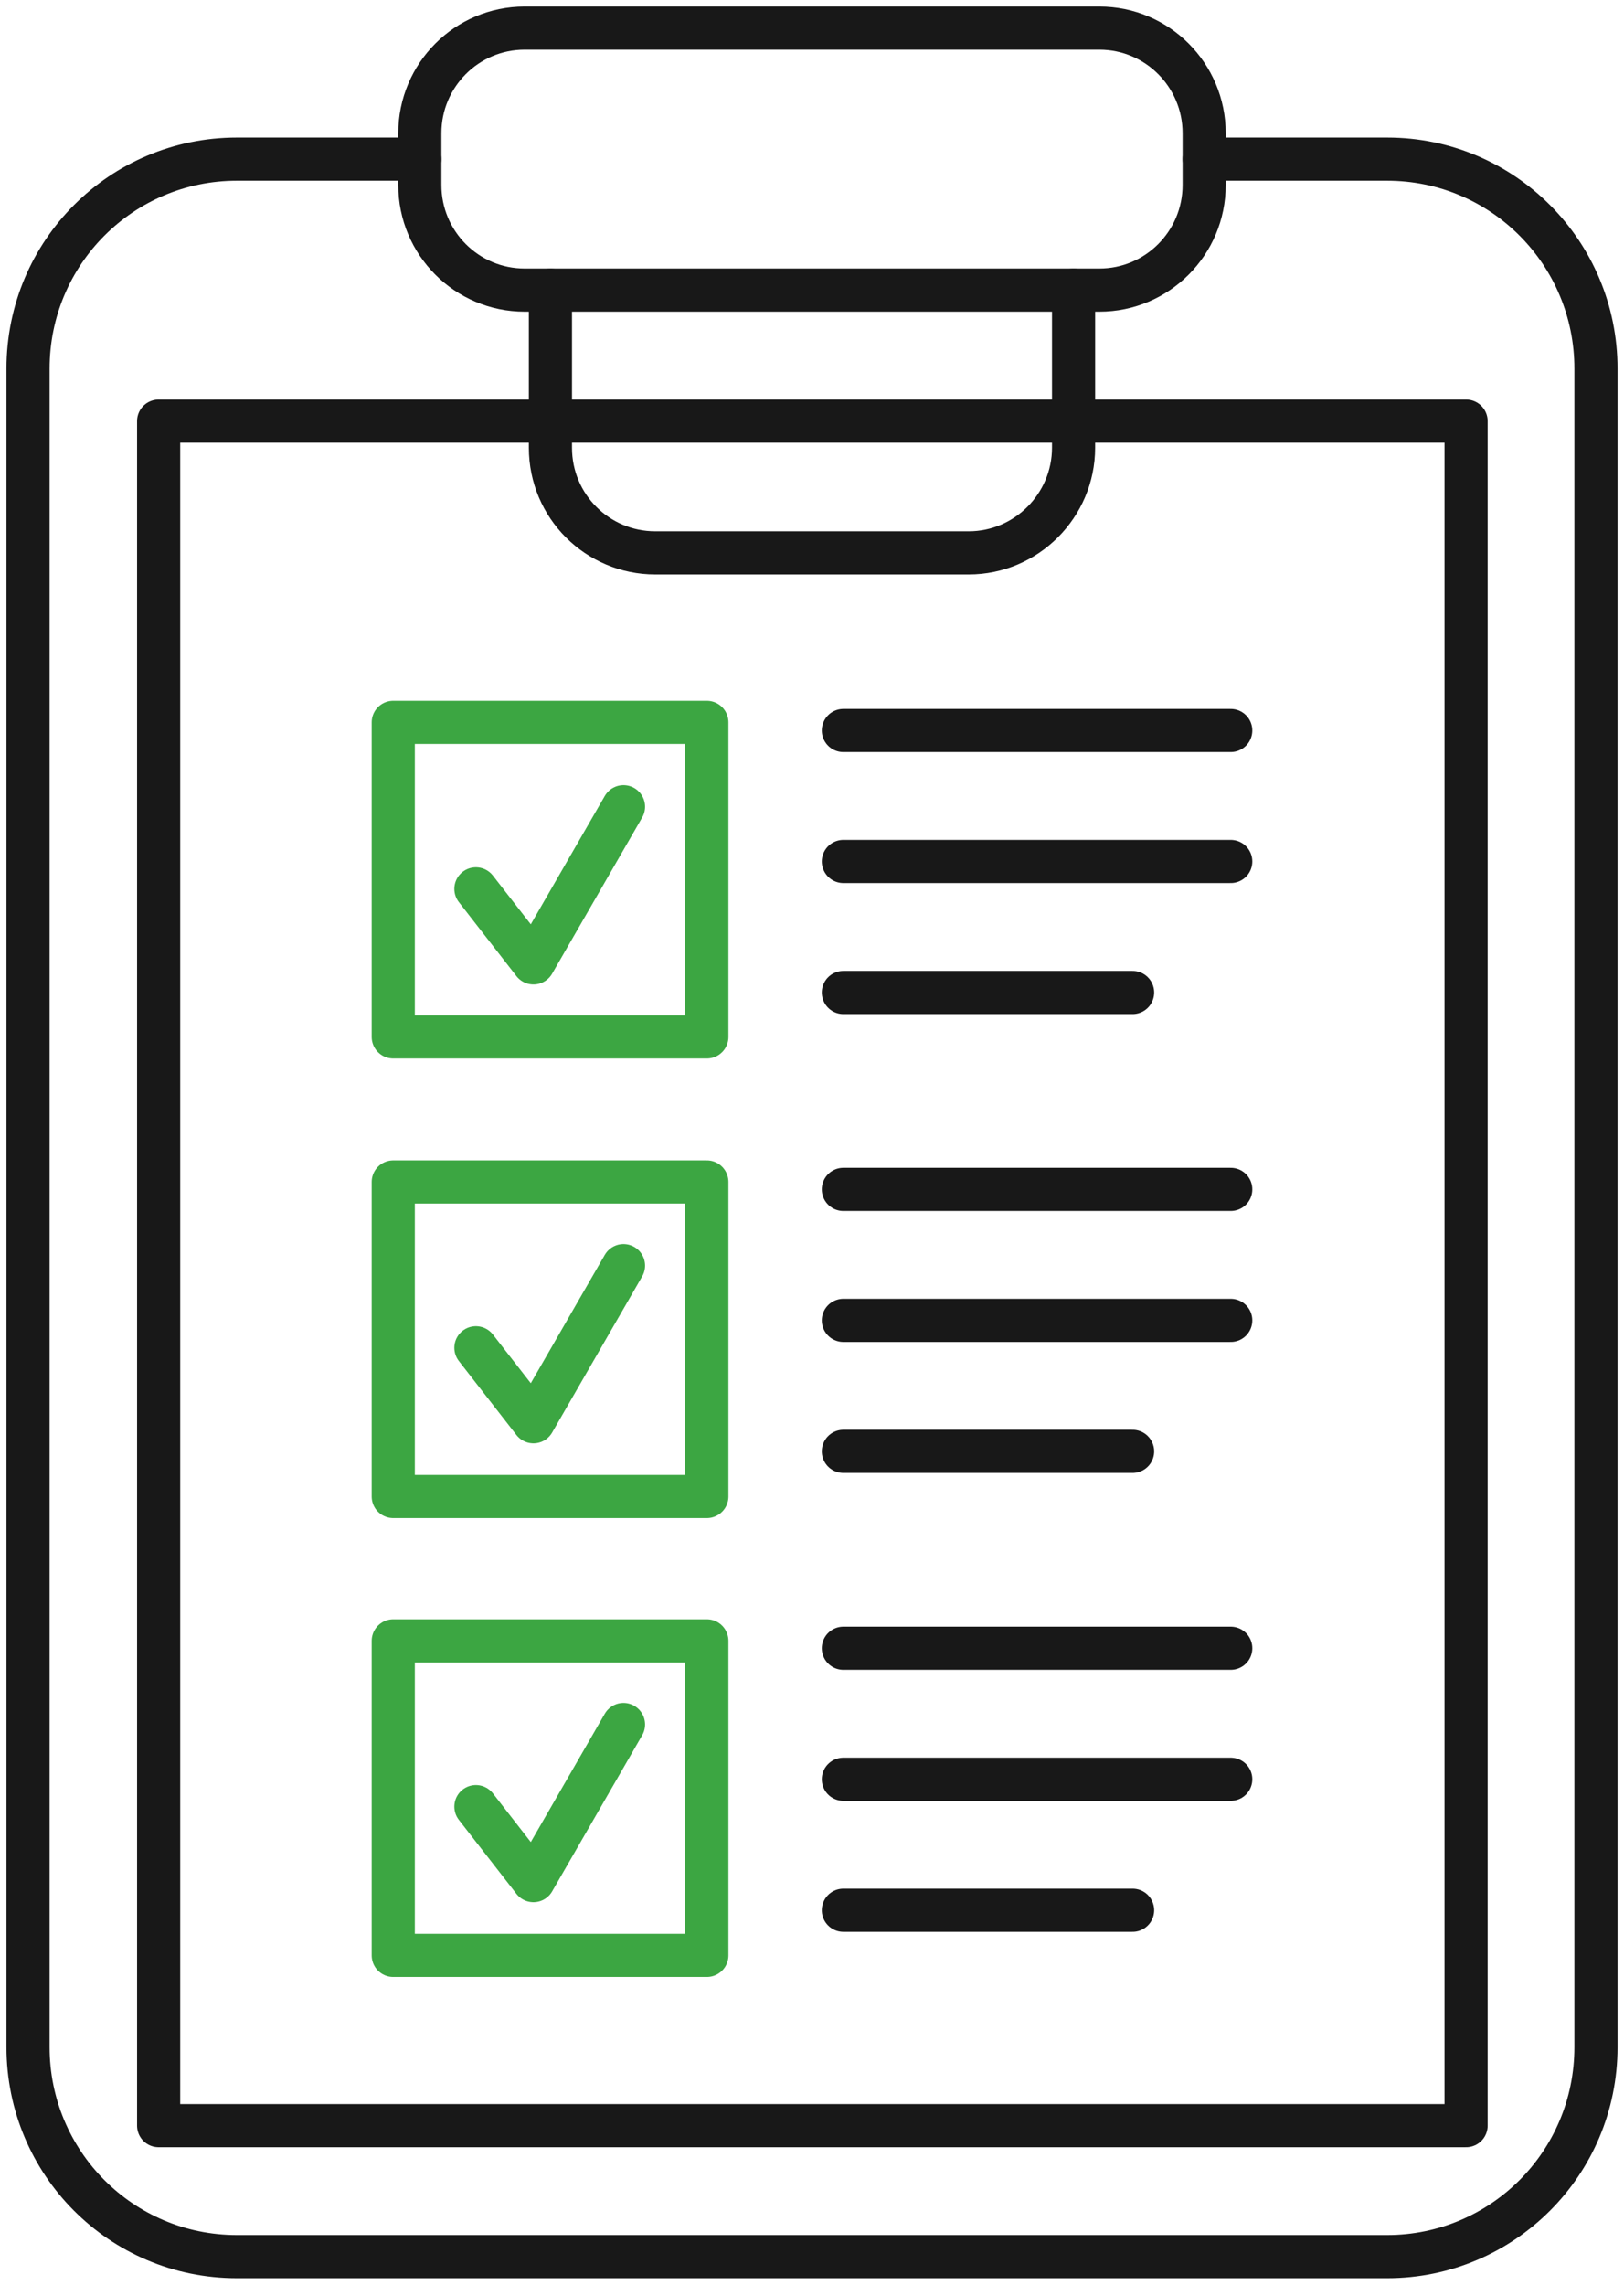
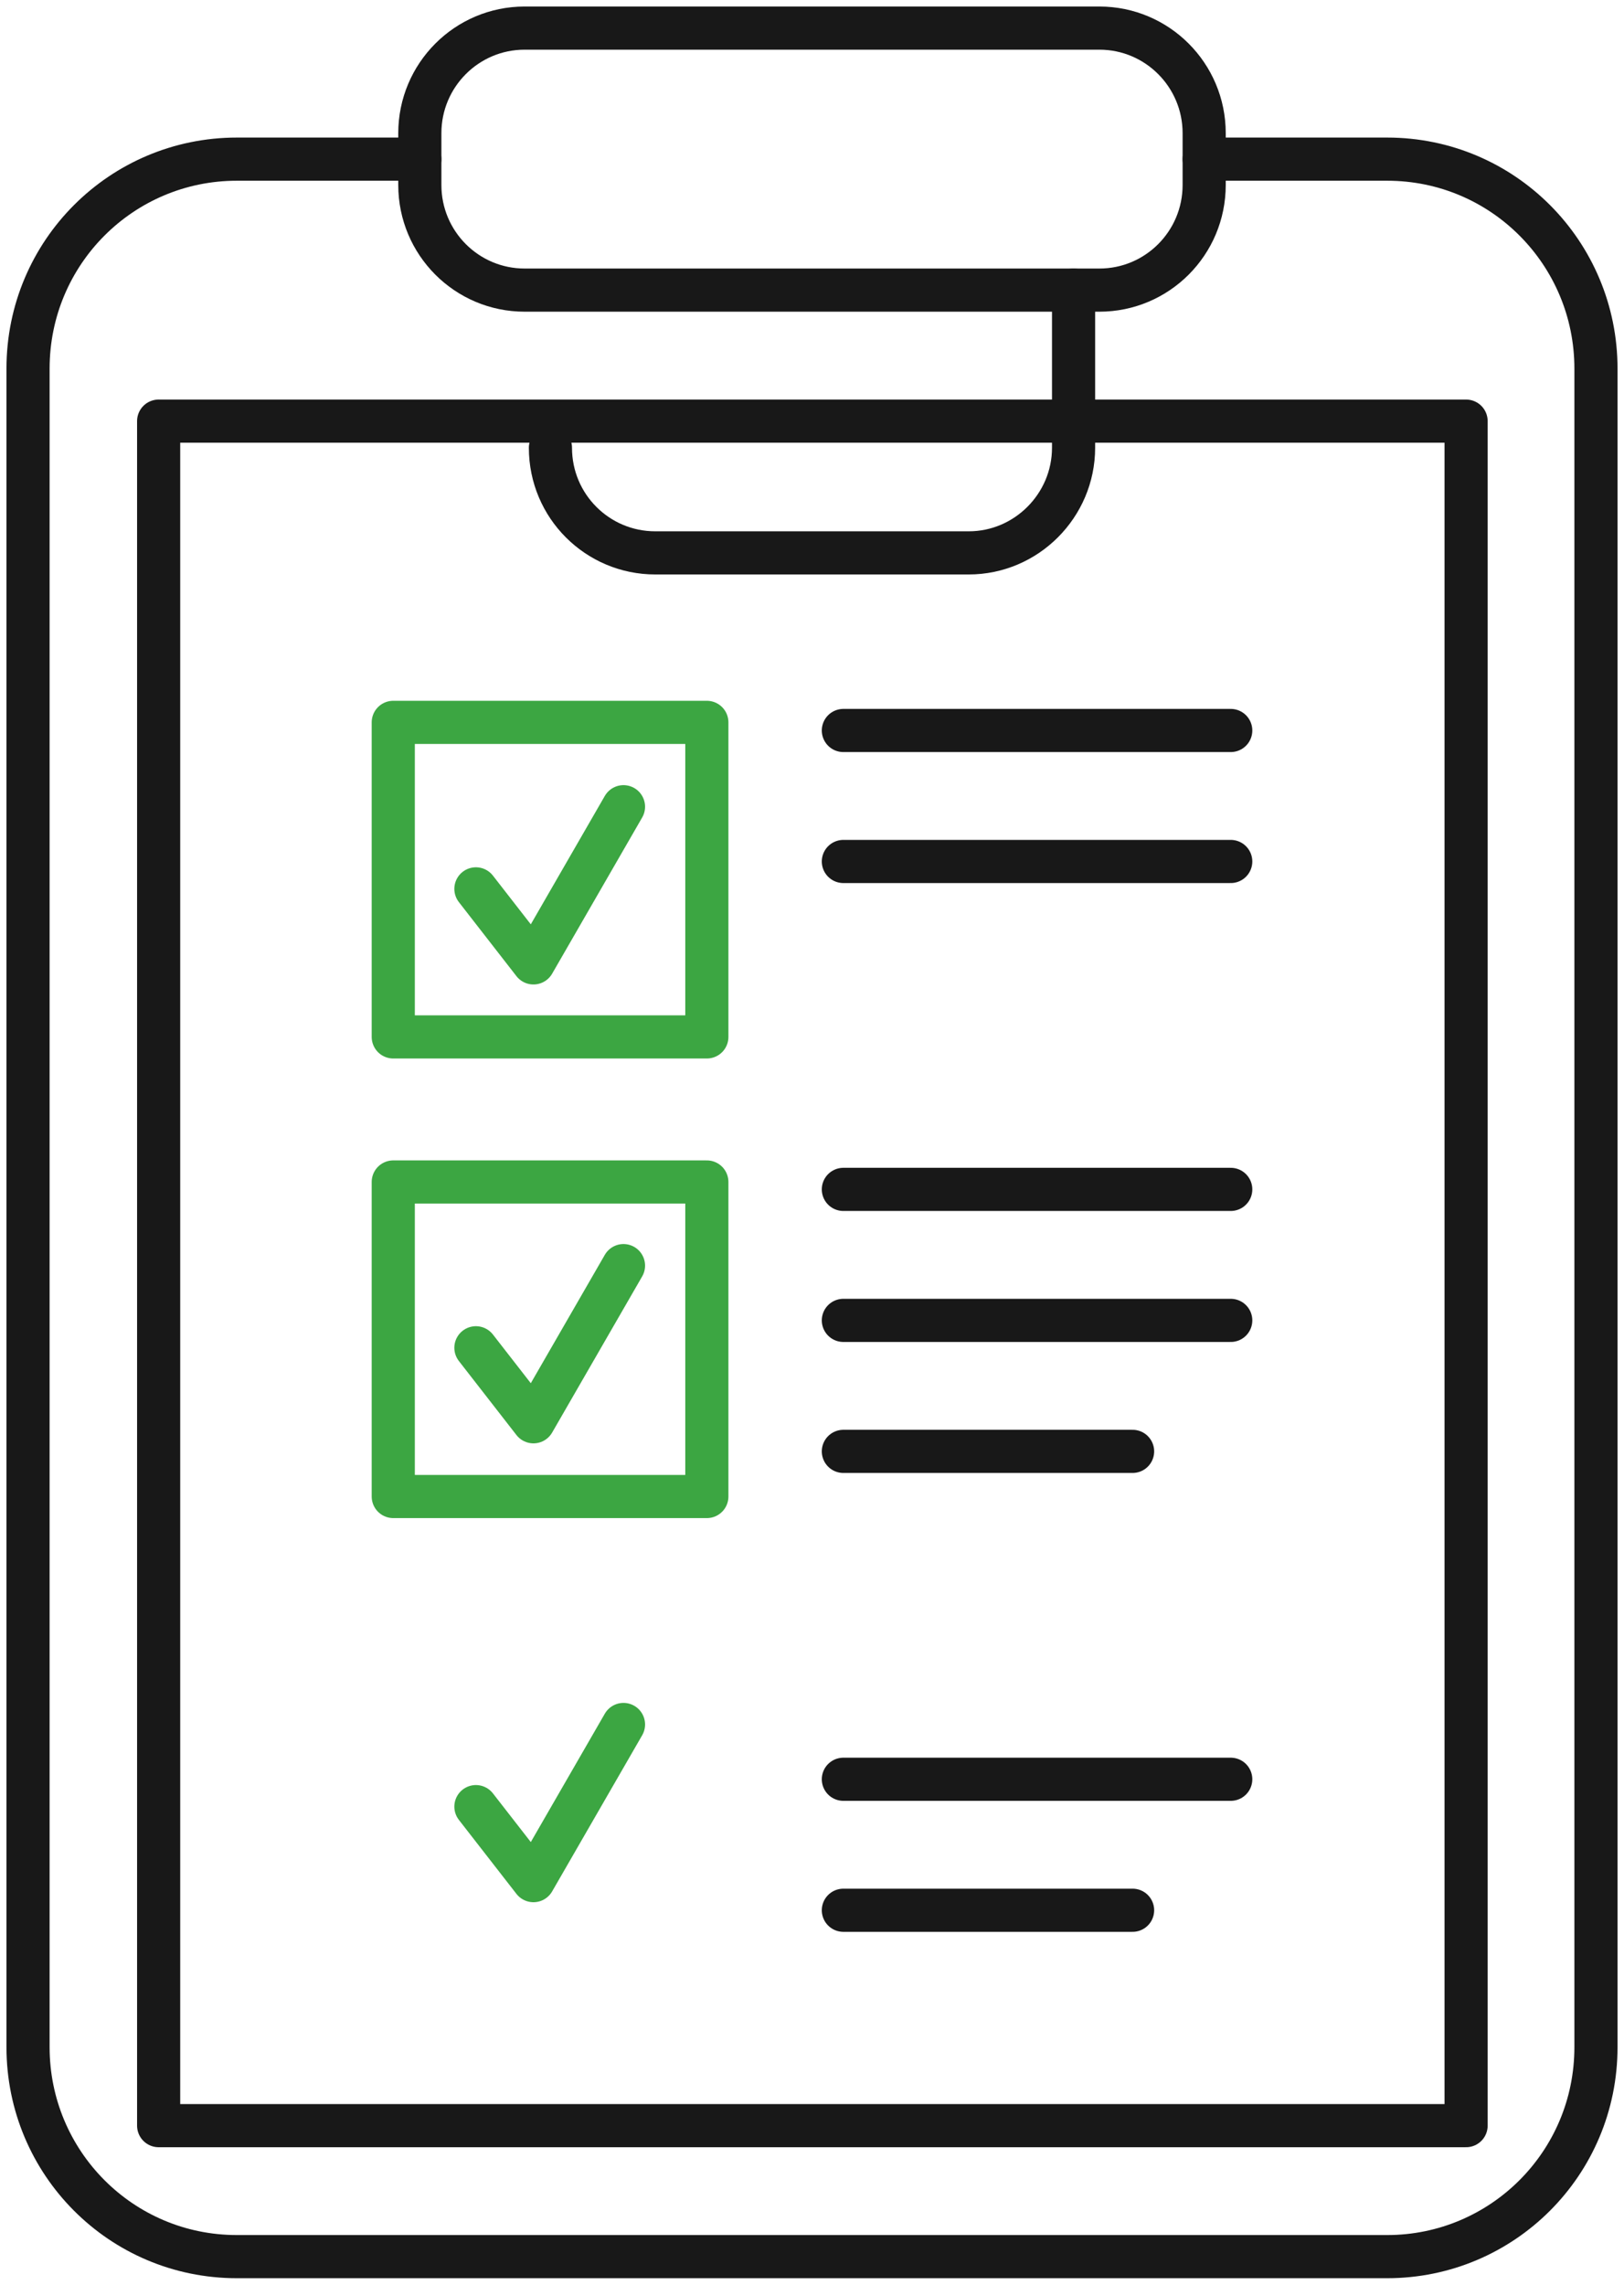
<svg xmlns="http://www.w3.org/2000/svg" width="64" height="90" viewBox="0 0 64 90" fill="none">
  <g clip-path="url(#clip0_3123_6801)">
    <path d="M27.856 28.455H15.498V40.846H27.856V28.455Z" stroke="#3CA642" stroke-width="1.7" stroke-linecap="round" stroke-linejoin="round" />
    <path d="M27.856 46.56H15.498V58.95H27.856V46.56Z" stroke="#3CA642" stroke-width="1.7" stroke-linecap="round" stroke-linejoin="round" />
-     <path d="M27.856 64.636H15.498V77.026H27.856V64.636Z" stroke="#3CA642" stroke-width="1.7" stroke-linecap="round" stroke-linejoin="round" />
    <path d="M18.755 35.014L21.023 37.93L24.571 31.778" stroke="#3CA642" stroke-width="1.7" stroke-linecap="round" stroke-linejoin="round" />
    <path d="M18.755 53.091L21.023 56.006L24.571 49.855" stroke="#3CA642" stroke-width="1.7" stroke-linecap="round" stroke-linejoin="round" />
    <path d="M18.755 71.166L21.023 74.081L24.571 67.93" stroke="#3CA642" stroke-width="1.7" stroke-linecap="round" stroke-linejoin="round" />
    <path d="M33.236 28.775H48.502" stroke="#181818" stroke-width="1.7" stroke-linecap="round" stroke-linejoin="round" />
    <path d="M33.236 33.935H48.502" stroke="#181818" stroke-width="1.7" stroke-linecap="round" stroke-linejoin="round" />
-     <path d="M33.236 39.097H44.634" stroke="#181818" stroke-width="1.7" stroke-linecap="round" stroke-linejoin="round" />
    <path d="M33.236 46.852H48.502" stroke="#181818" stroke-width="1.7" stroke-linecap="round" stroke-linejoin="round" />
    <path d="M33.236 52.012H48.502" stroke="#181818" stroke-width="1.7" stroke-linecap="round" stroke-linejoin="round" />
    <path d="M33.236 57.172H44.634" stroke="#181818" stroke-width="1.7" stroke-linecap="round" stroke-linejoin="round" />
-     <path d="M33.236 64.927H48.502" stroke="#181818" stroke-width="1.7" stroke-linecap="round" stroke-linejoin="round" />
    <path d="M33.236 70.088H48.502" stroke="#181818" stroke-width="1.7" stroke-linecap="round" stroke-linejoin="round" />
    <path d="M33.236 75.248H44.634" stroke="#181818" stroke-width="1.7" stroke-linecap="round" stroke-linejoin="round" />
    <path d="M57.777 16.589H6.252V83.732H57.777V16.589Z" stroke="#181818" stroke-width="1.7" stroke-linecap="round" stroke-linejoin="round" />
-     <path d="M42.308 11.429V17.639C42.308 19.913 40.447 21.779 38.179 21.779H25.821C23.553 21.779 21.692 19.942 21.692 17.639V11.429" stroke="#181818" stroke-width="1.7" stroke-linecap="round" stroke-linejoin="round" />
+     <path d="M42.308 11.429V17.639C42.308 19.913 40.447 21.779 38.179 21.779H25.821C23.553 21.779 21.692 19.942 21.692 17.639" stroke="#181818" stroke-width="1.7" stroke-linecap="round" stroke-linejoin="round" />
    <path d="M43.326 1.107H20.674C18.394 1.107 16.545 2.961 16.545 5.247V7.288C16.545 9.575 18.394 11.428 20.674 11.428H43.326C45.606 11.428 47.455 9.575 47.455 7.288V5.247C47.455 2.961 45.606 1.107 43.326 1.107Z" stroke="#181818" stroke-width="1.7" stroke-linecap="round" stroke-linejoin="round" />
    <path d="M47.455 6.269H54.666C59.231 6.269 62.895 9.971 62.895 14.519V80.642C62.895 85.219 59.202 88.892 54.666 88.892H9.334C4.769 88.892 1.105 85.19 1.105 80.642V14.519C1.105 9.942 4.798 6.269 9.334 6.269H16.545" stroke="#181818" stroke-width="1.7" stroke-linecap="round" stroke-linejoin="round" />
  </g>
  <defs>
    <clipPath id="clip0_3123_6801">
      <rect width="64" height="90" fill="white" />
    </clipPath>
  </defs>
</svg>